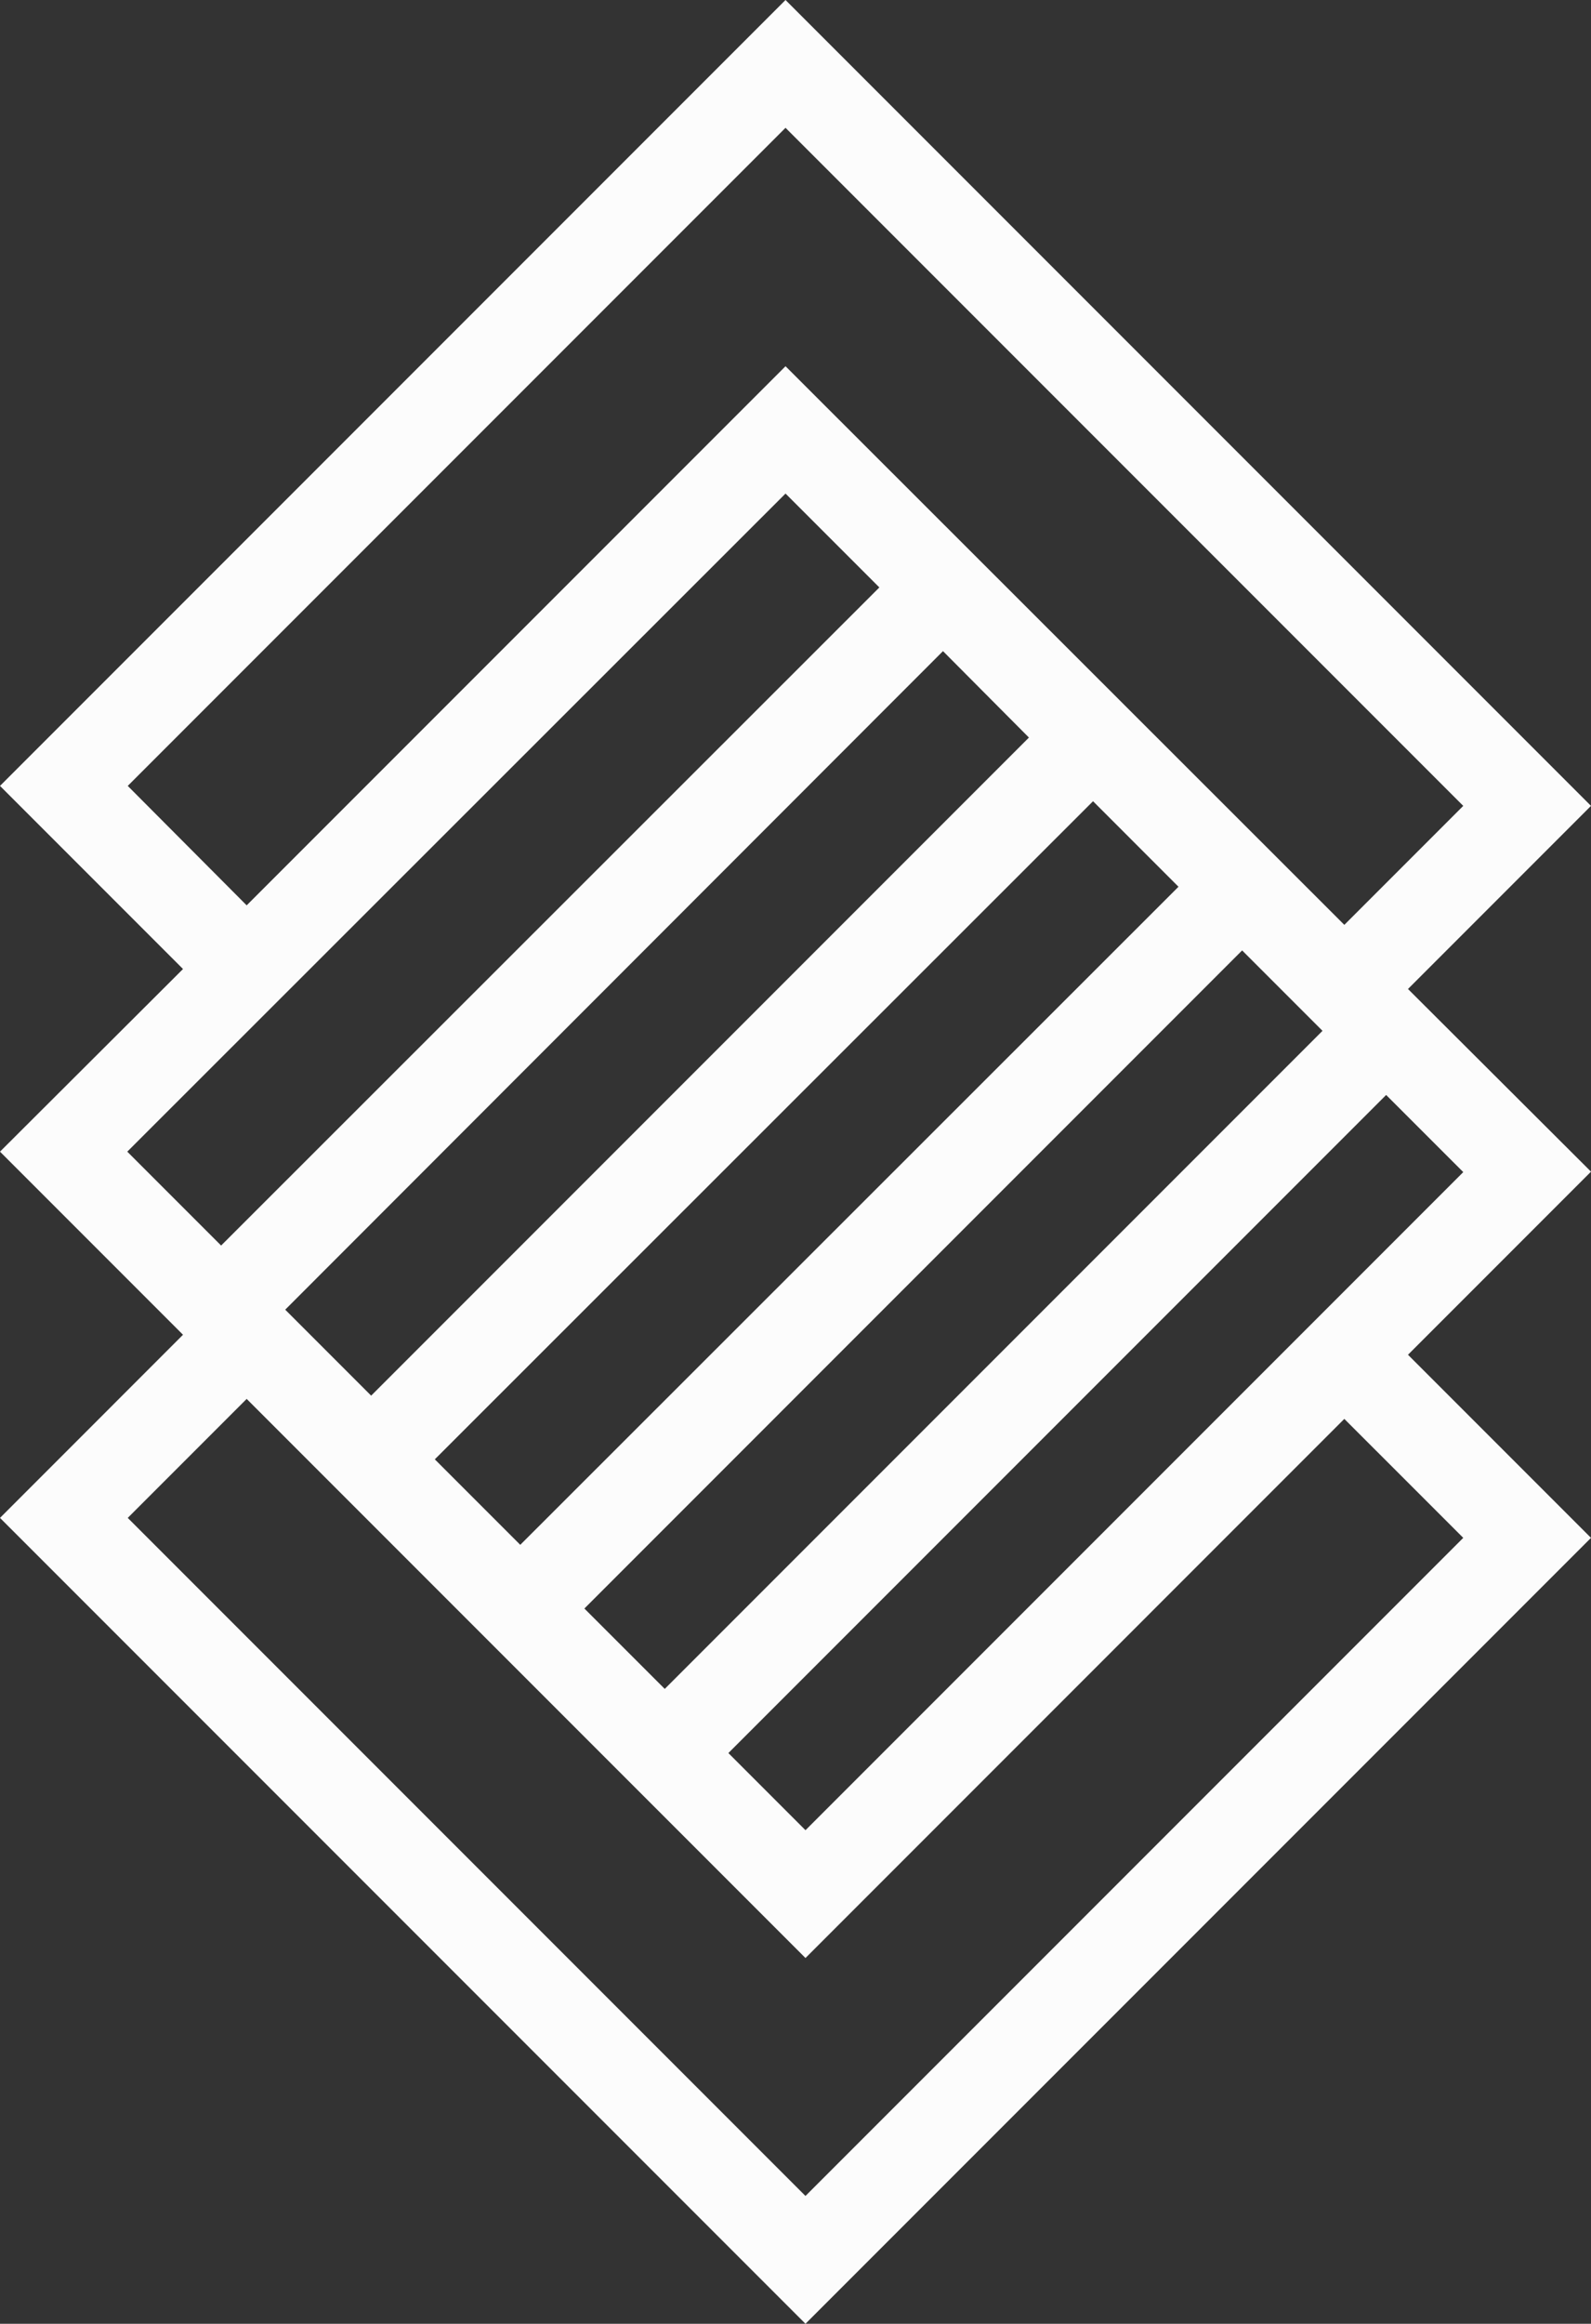
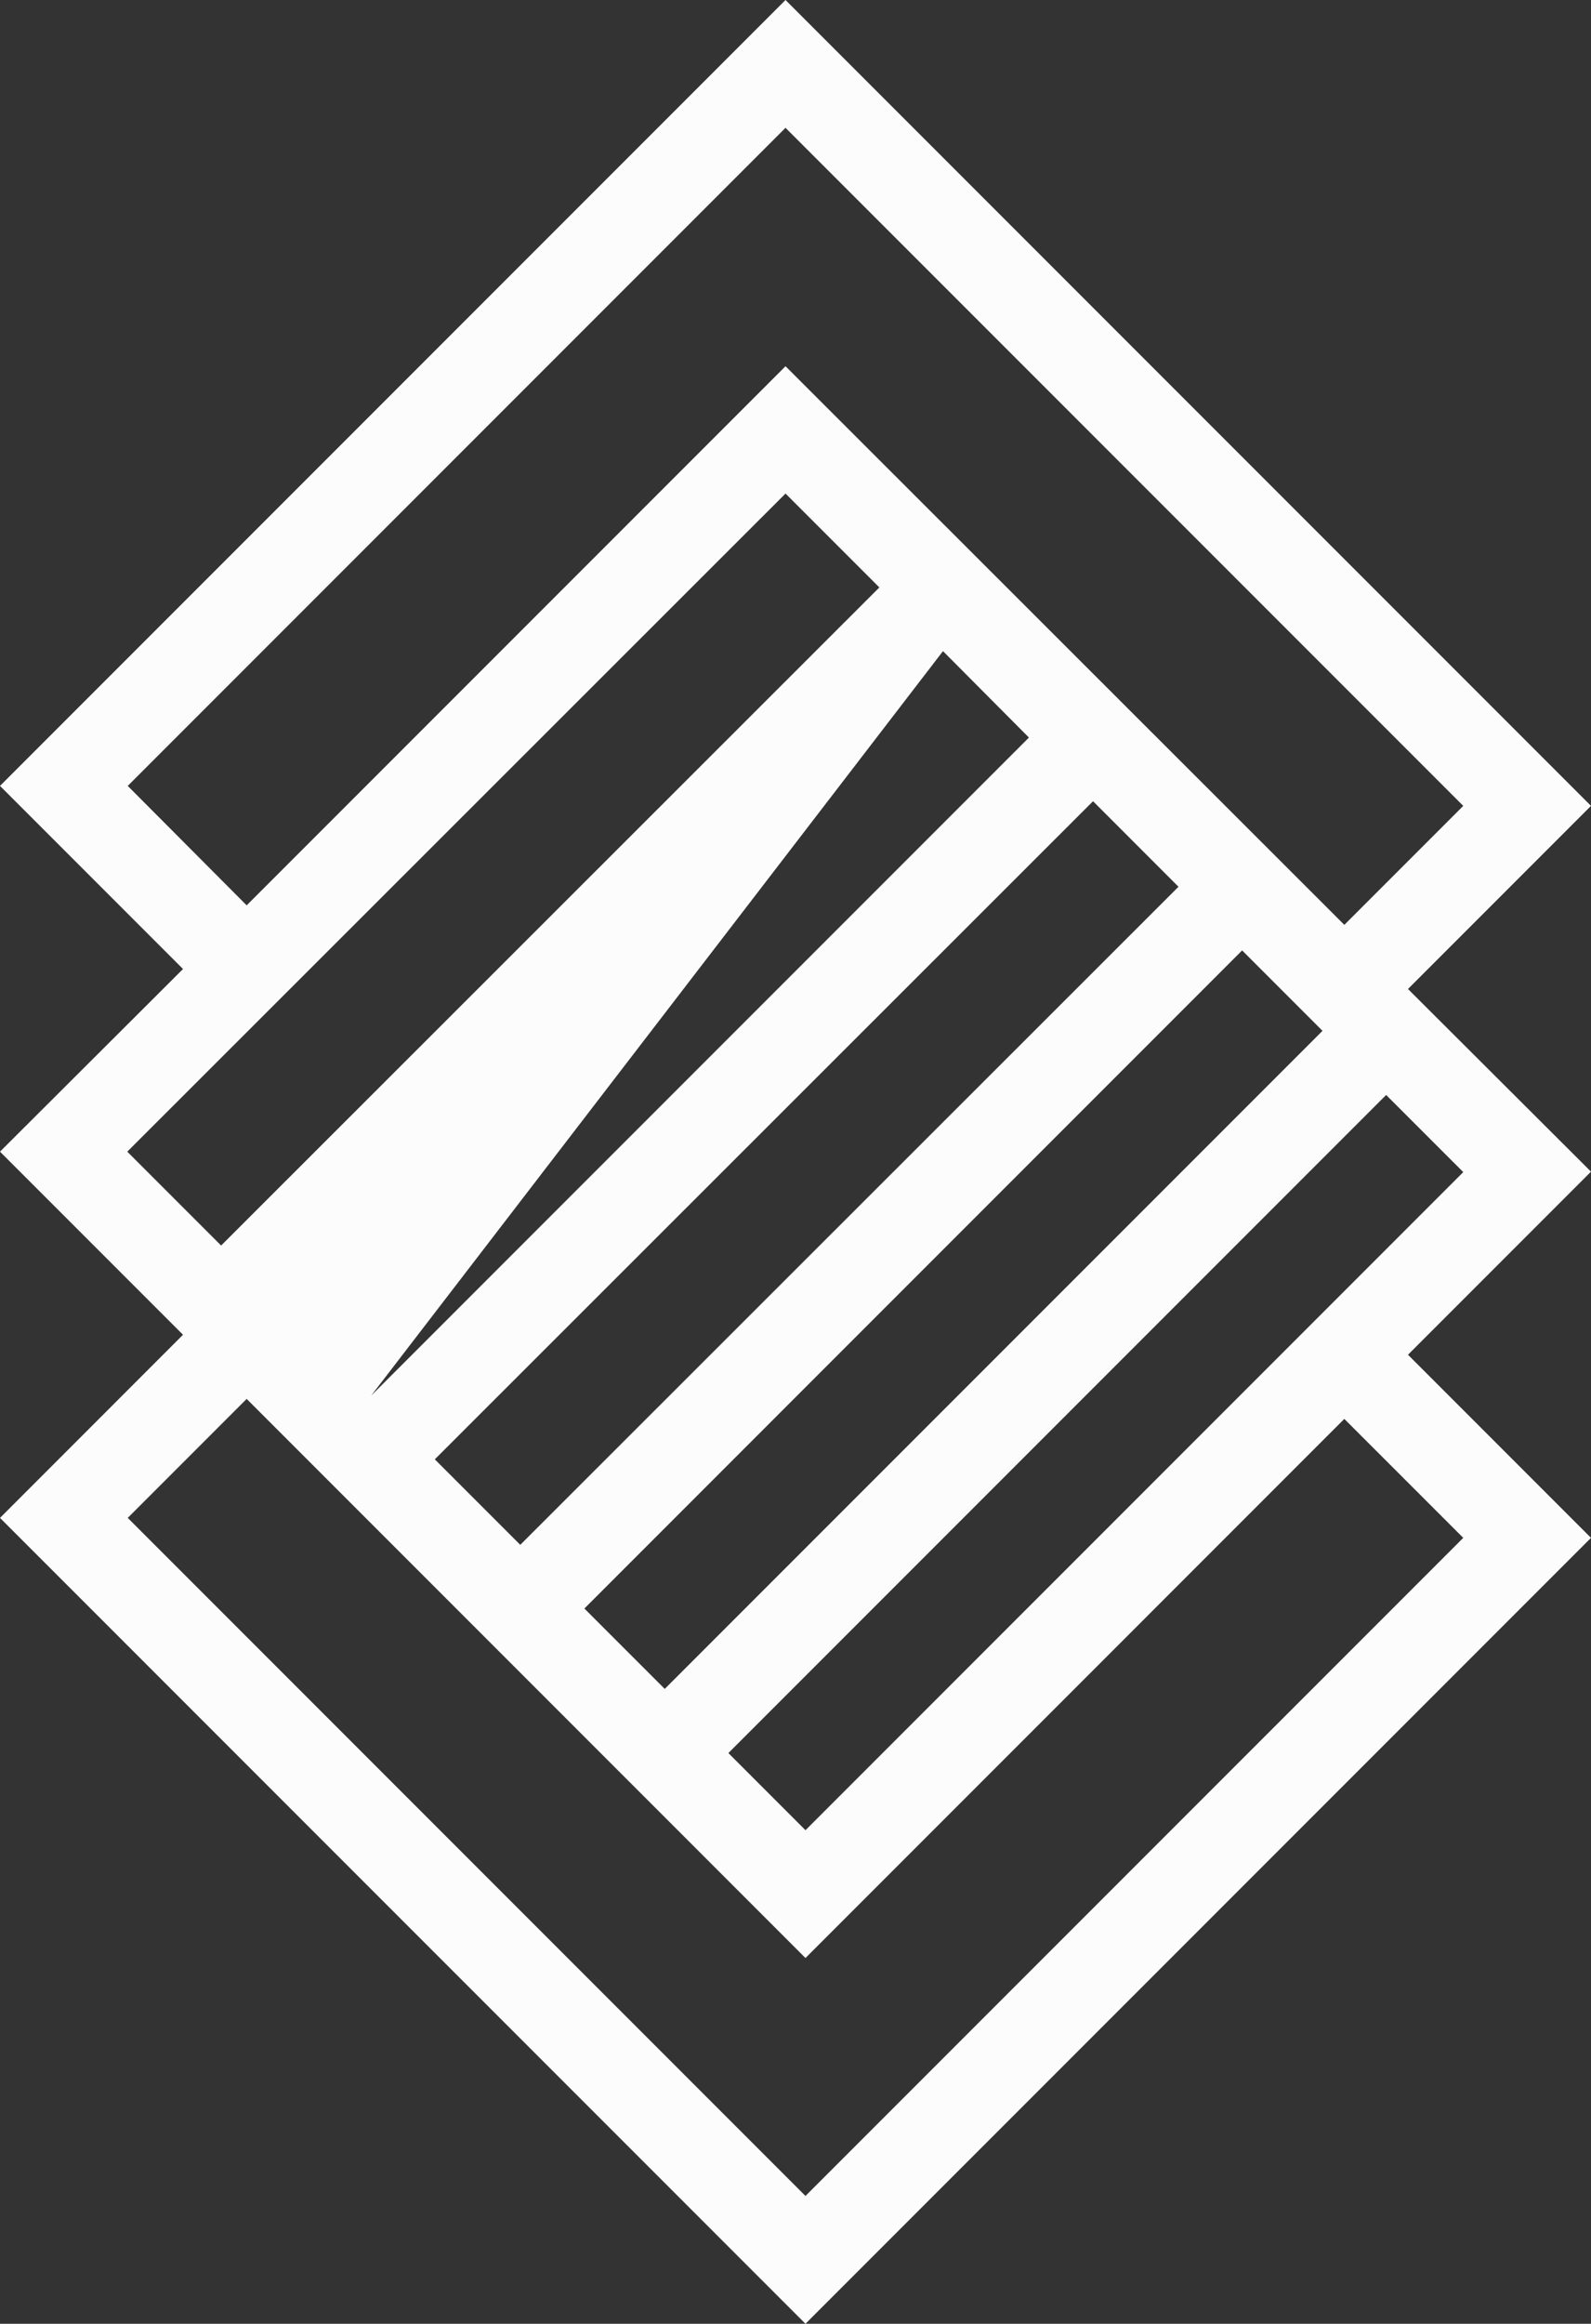
<svg xmlns="http://www.w3.org/2000/svg" fill="#000000" height="500" preserveAspectRatio="xMidYMid meet" version="1" viewBox="0.0 0.0 342.5 500.0" width="342.5" zoomAndPan="magnify">
  <rect x="0.0" y="0.0" width="342.5" height="500.0" fill="#333333" stroke="none" />
  <g id="change1_1">
-     <path d="M 315 330.898 L 173.398 472.5 L 27.5 326.602 L 53.102 301 L 173.398 421.301 L 289.398 305.301 Z M 169.102 106.199 L 189.301 126.398 L 47.602 268 L 27.398 247.801 Z M 27.5 169.102 L 169.102 27.5 L 315 173.398 L 289.398 199 L 169.102 78.801 L 53.102 194.801 Z M 298.398 235.602 L 315 252.199 L 173.398 393.801 L 156.801 377.199 Z M 267.398 204.5 L 284.699 221.801 L 143.102 363.398 L 125.801 346.102 Z M 235.301 172.398 L 253.699 190.801 L 112 332.398 L 93.602 314 Z M 221.5 158.699 L 79.898 300.301 L 61.398 281.801 L 203 140.102 Z M 303.102 212.801 L 342.5 173.398 L 169.102 0 L 0 169.102 L 39.398 208.5 L 0 247.801 L 39.398 287.199 L 0 326.602 L 173.398 500 L 342.5 330.898 L 303.102 291.5 L 342.5 252.102 L 303.102 212.801" fill="#fcfcfc" />
+     <path d="M 315 330.898 L 173.398 472.5 L 27.5 326.602 L 53.102 301 L 173.398 421.301 L 289.398 305.301 Z M 169.102 106.199 L 189.301 126.398 L 47.602 268 L 27.398 247.801 Z M 27.5 169.102 L 169.102 27.5 L 315 173.398 L 289.398 199 L 169.102 78.801 L 53.102 194.801 Z M 298.398 235.602 L 315 252.199 L 173.398 393.801 L 156.801 377.199 Z M 267.398 204.5 L 284.699 221.801 L 143.102 363.398 L 125.801 346.102 Z M 235.301 172.398 L 253.699 190.801 L 112 332.398 L 93.602 314 Z M 221.5 158.699 L 79.898 300.301 L 203 140.102 Z M 303.102 212.801 L 342.5 173.398 L 169.102 0 L 0 169.102 L 39.398 208.5 L 0 247.801 L 39.398 287.199 L 0 326.602 L 173.398 500 L 342.5 330.898 L 303.102 291.5 L 342.5 252.102 L 303.102 212.801" fill="#fcfcfc" />
  </g>
</svg>